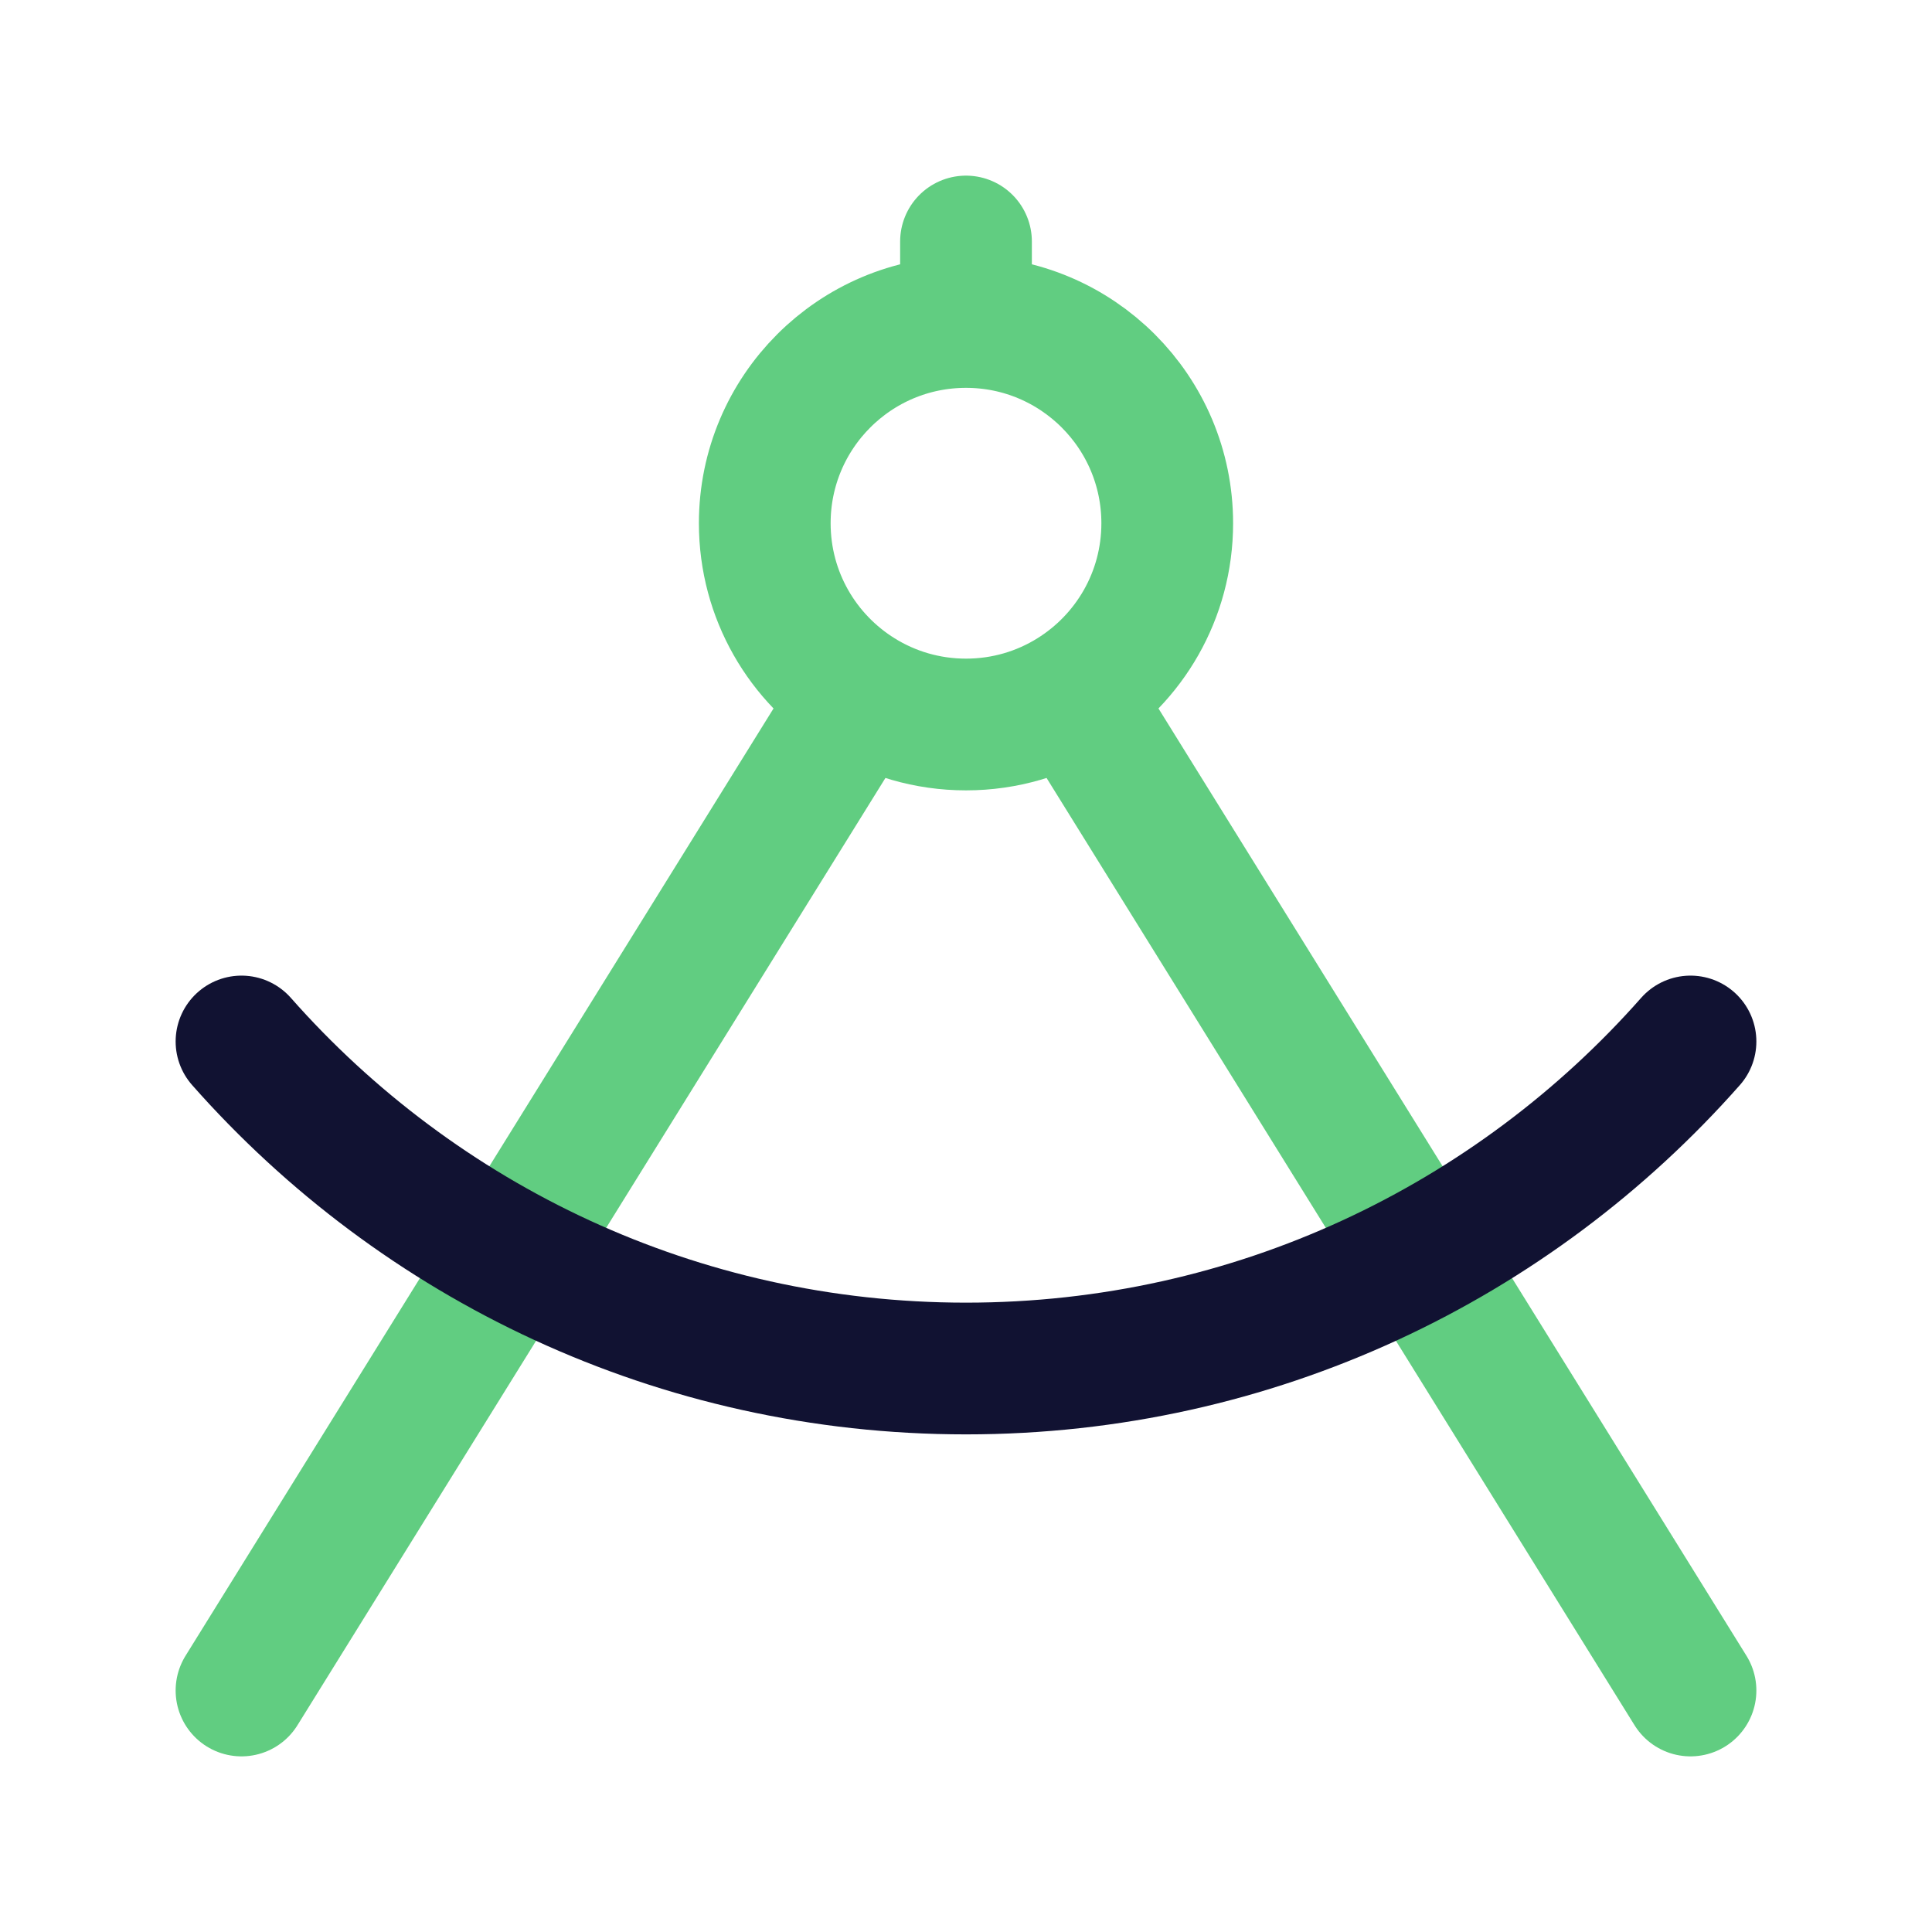
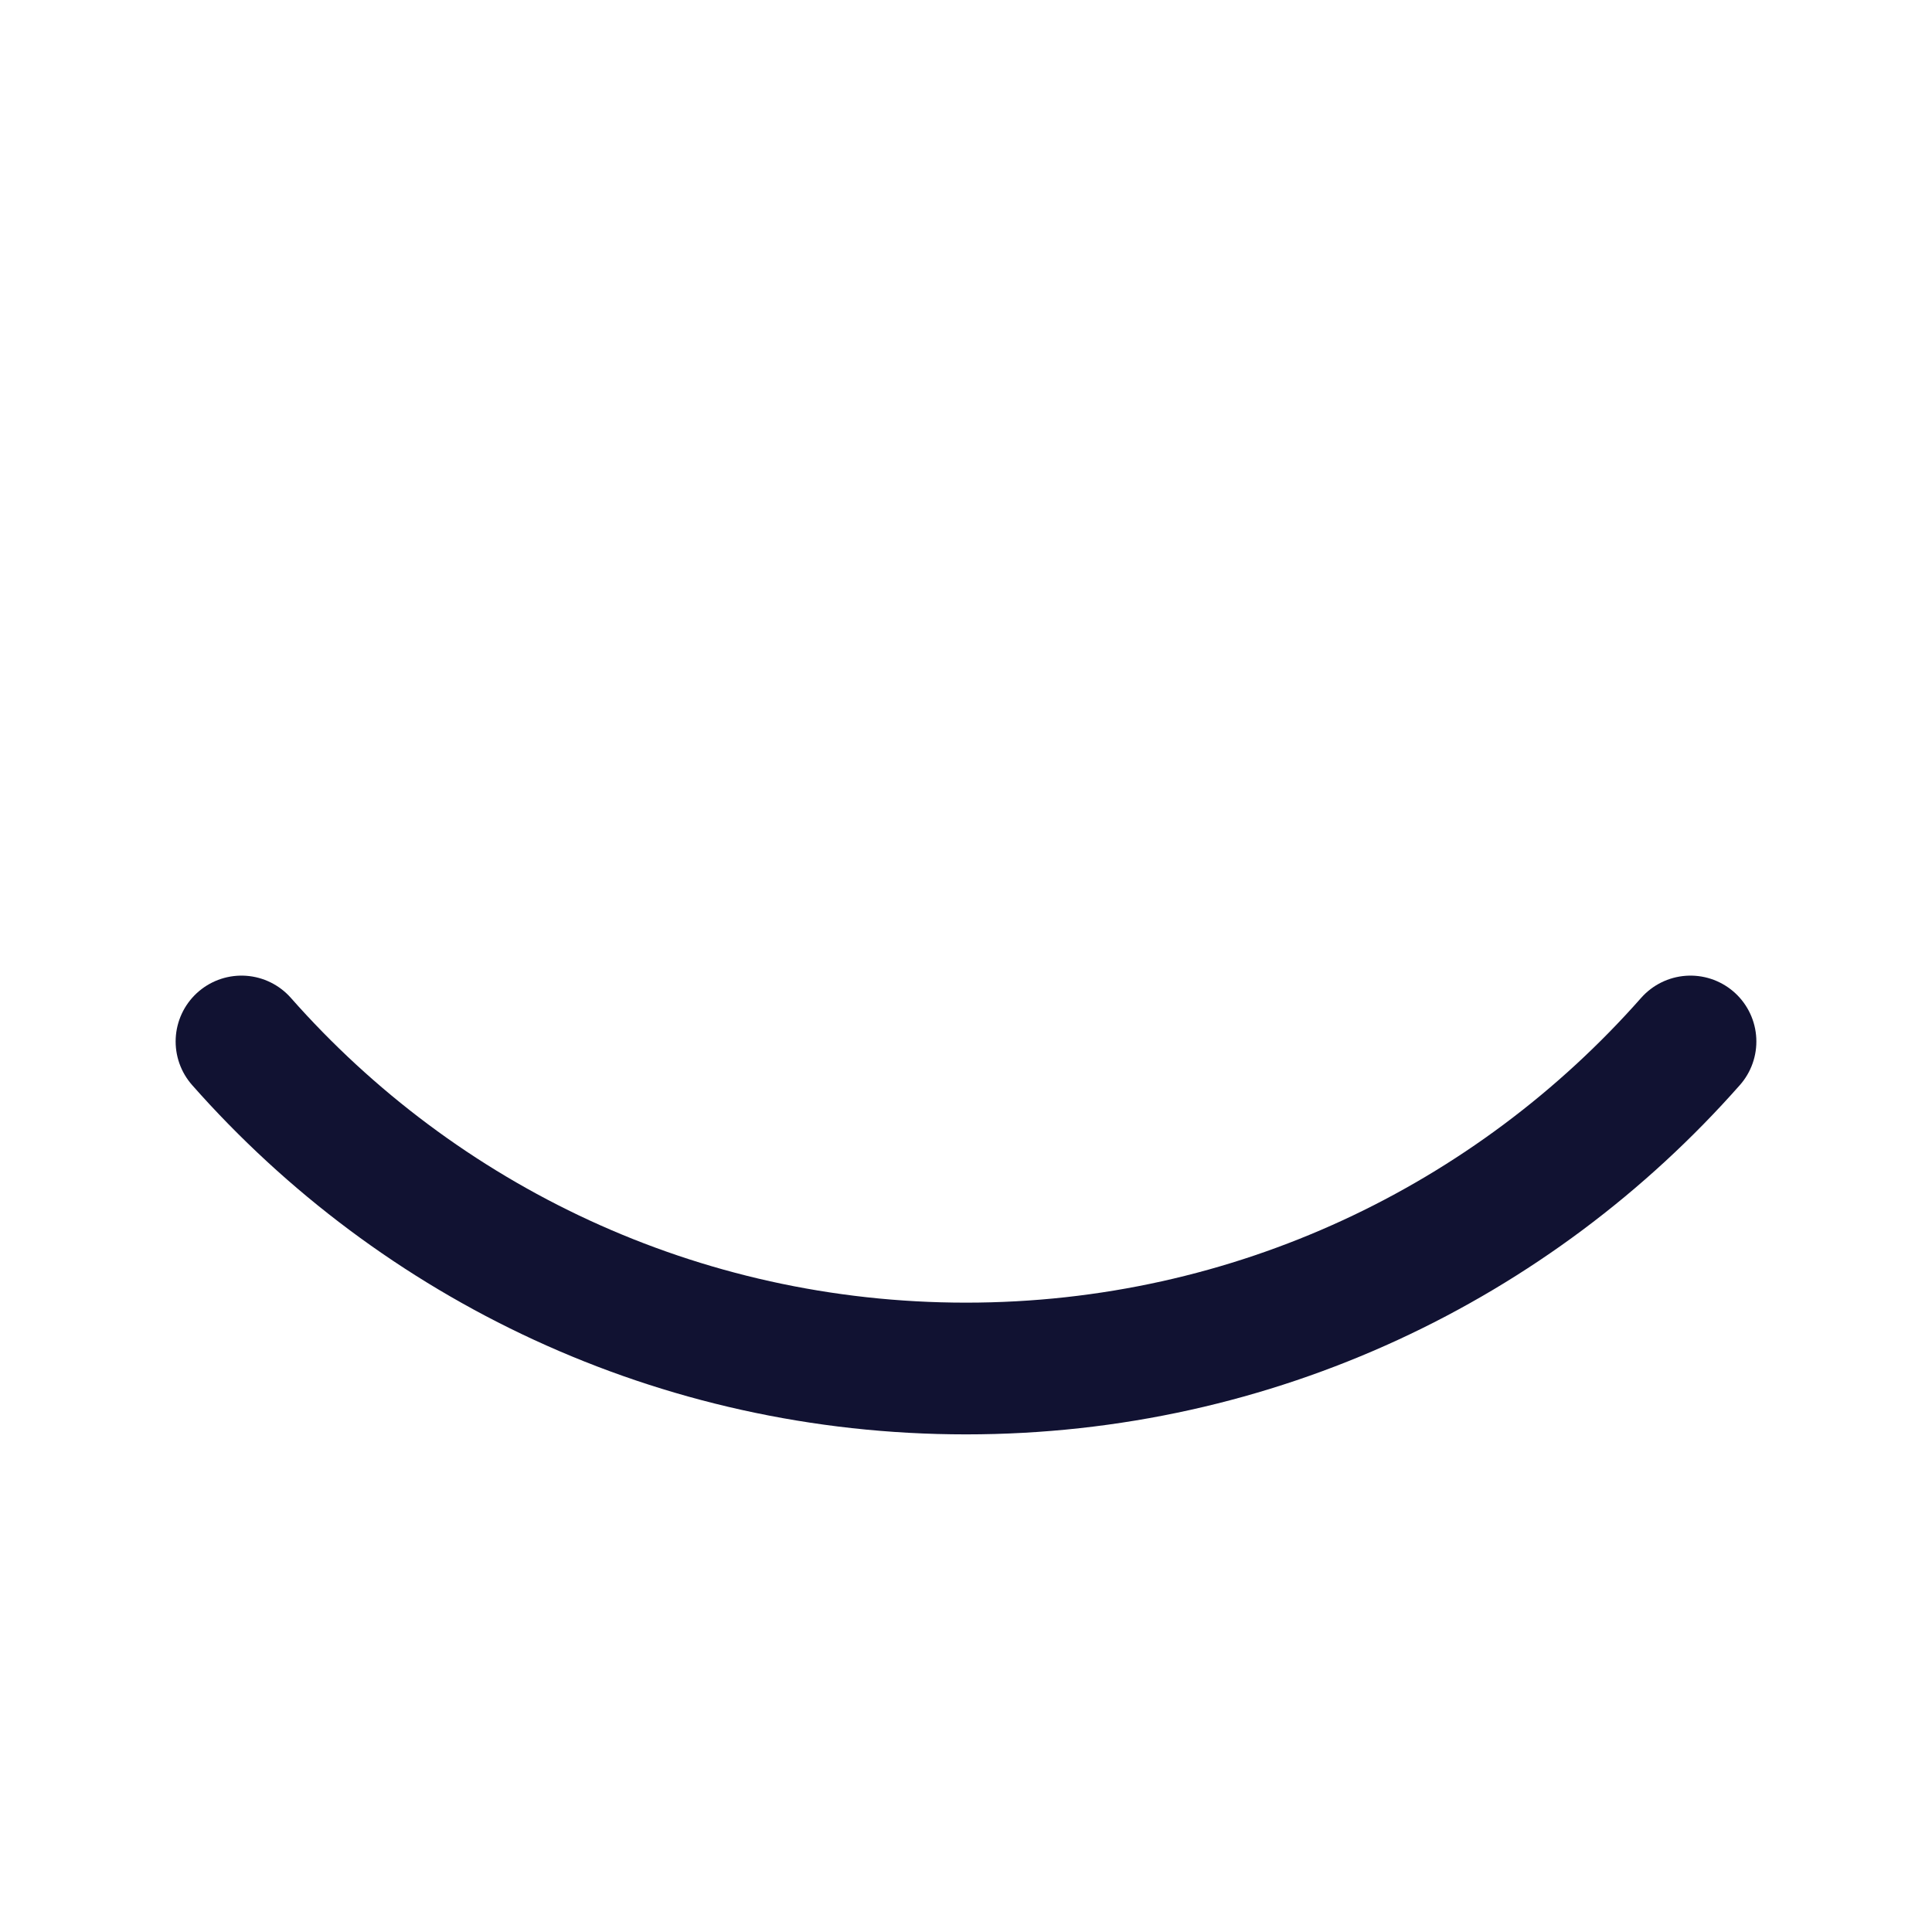
<svg xmlns="http://www.w3.org/2000/svg" width="44" height="44" viewBox="0 0 44 44" fill="none">
-   <path d="M38.5 38.5L24.417 15.811M5.5 38.5L19.583 15.811M22 7.333C19.469 7.333 17.417 9.385 17.417 11.917C17.417 13.561 18.282 15.003 19.583 15.811M22 7.333C24.531 7.333 26.583 9.385 26.583 11.917C26.583 13.561 25.718 15.003 24.417 15.811M22 7.333V5.5M24.417 15.811C23.716 16.248 22.887 16.5 22 16.5C21.113 16.5 20.284 16.248 19.583 15.811" stroke="#61CD81" stroke-width="3" stroke-linecap="round" stroke-linejoin="round" />
  <path d="M38.5 23.719C34.469 28.286 28.571 31.167 22 31.167C15.429 31.167 9.531 28.286 5.5 23.719" stroke="#111232" stroke-width="3" stroke-linecap="round" stroke-linejoin="round" />
</svg>